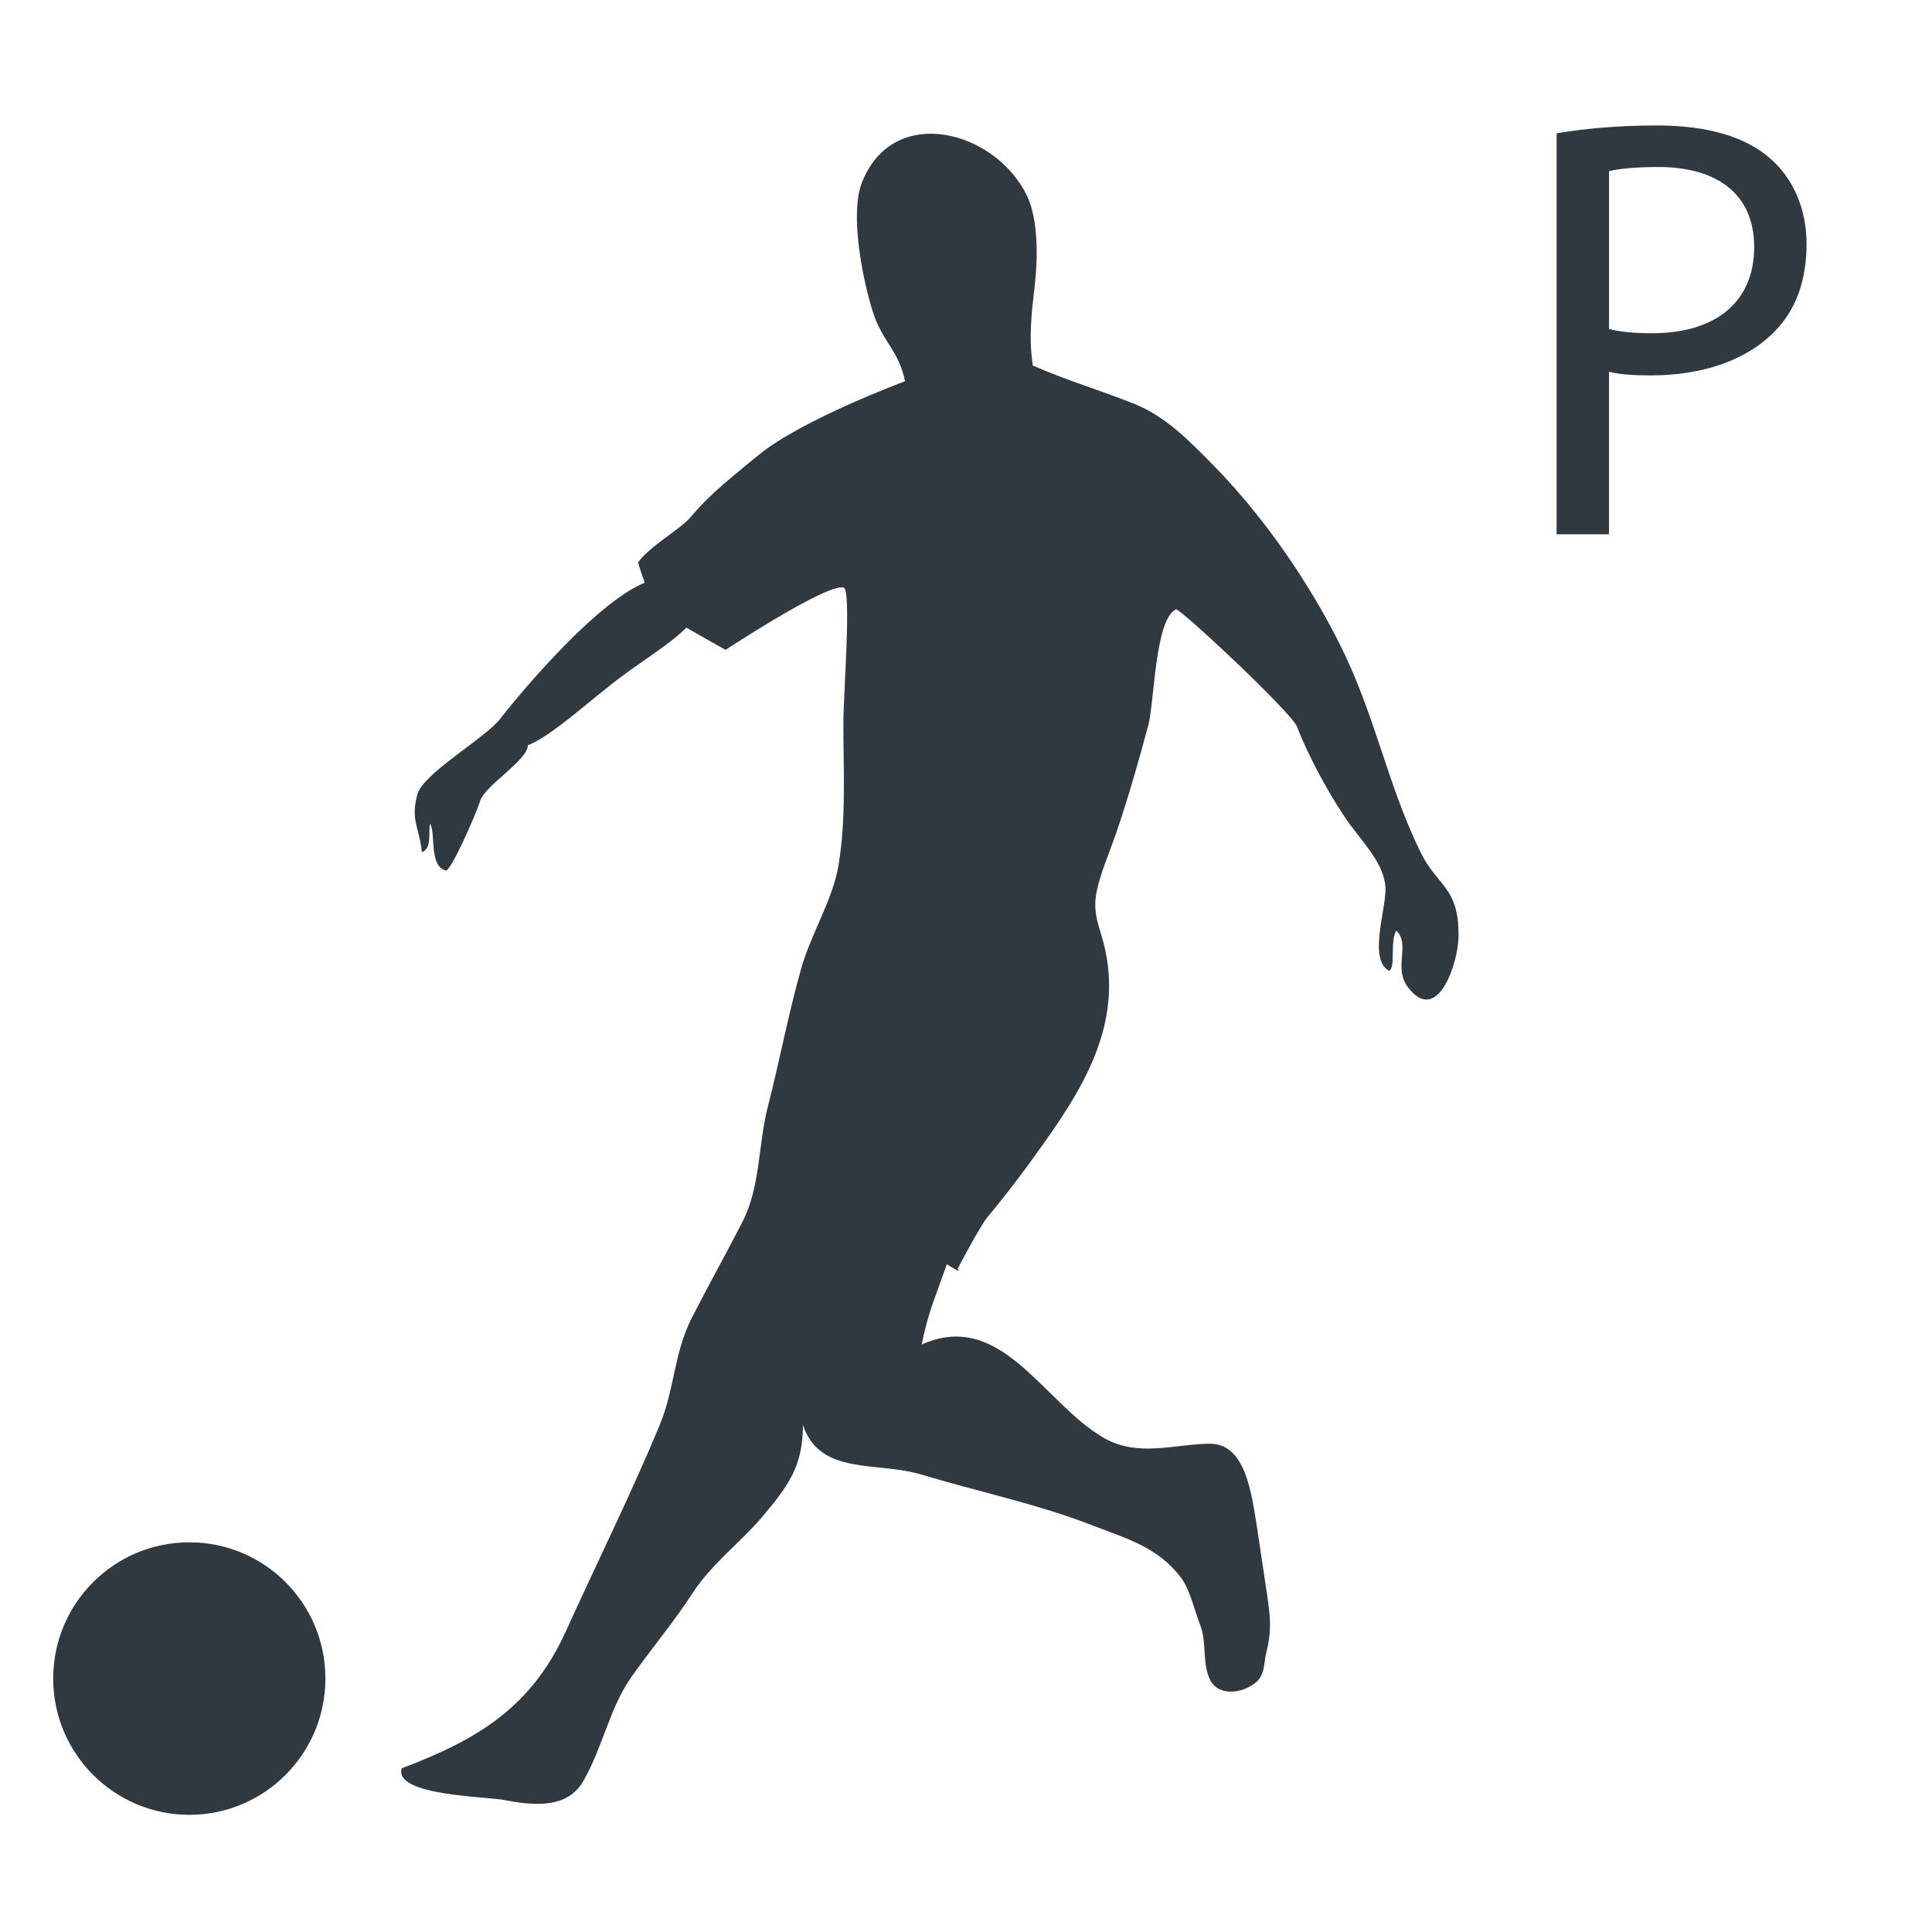
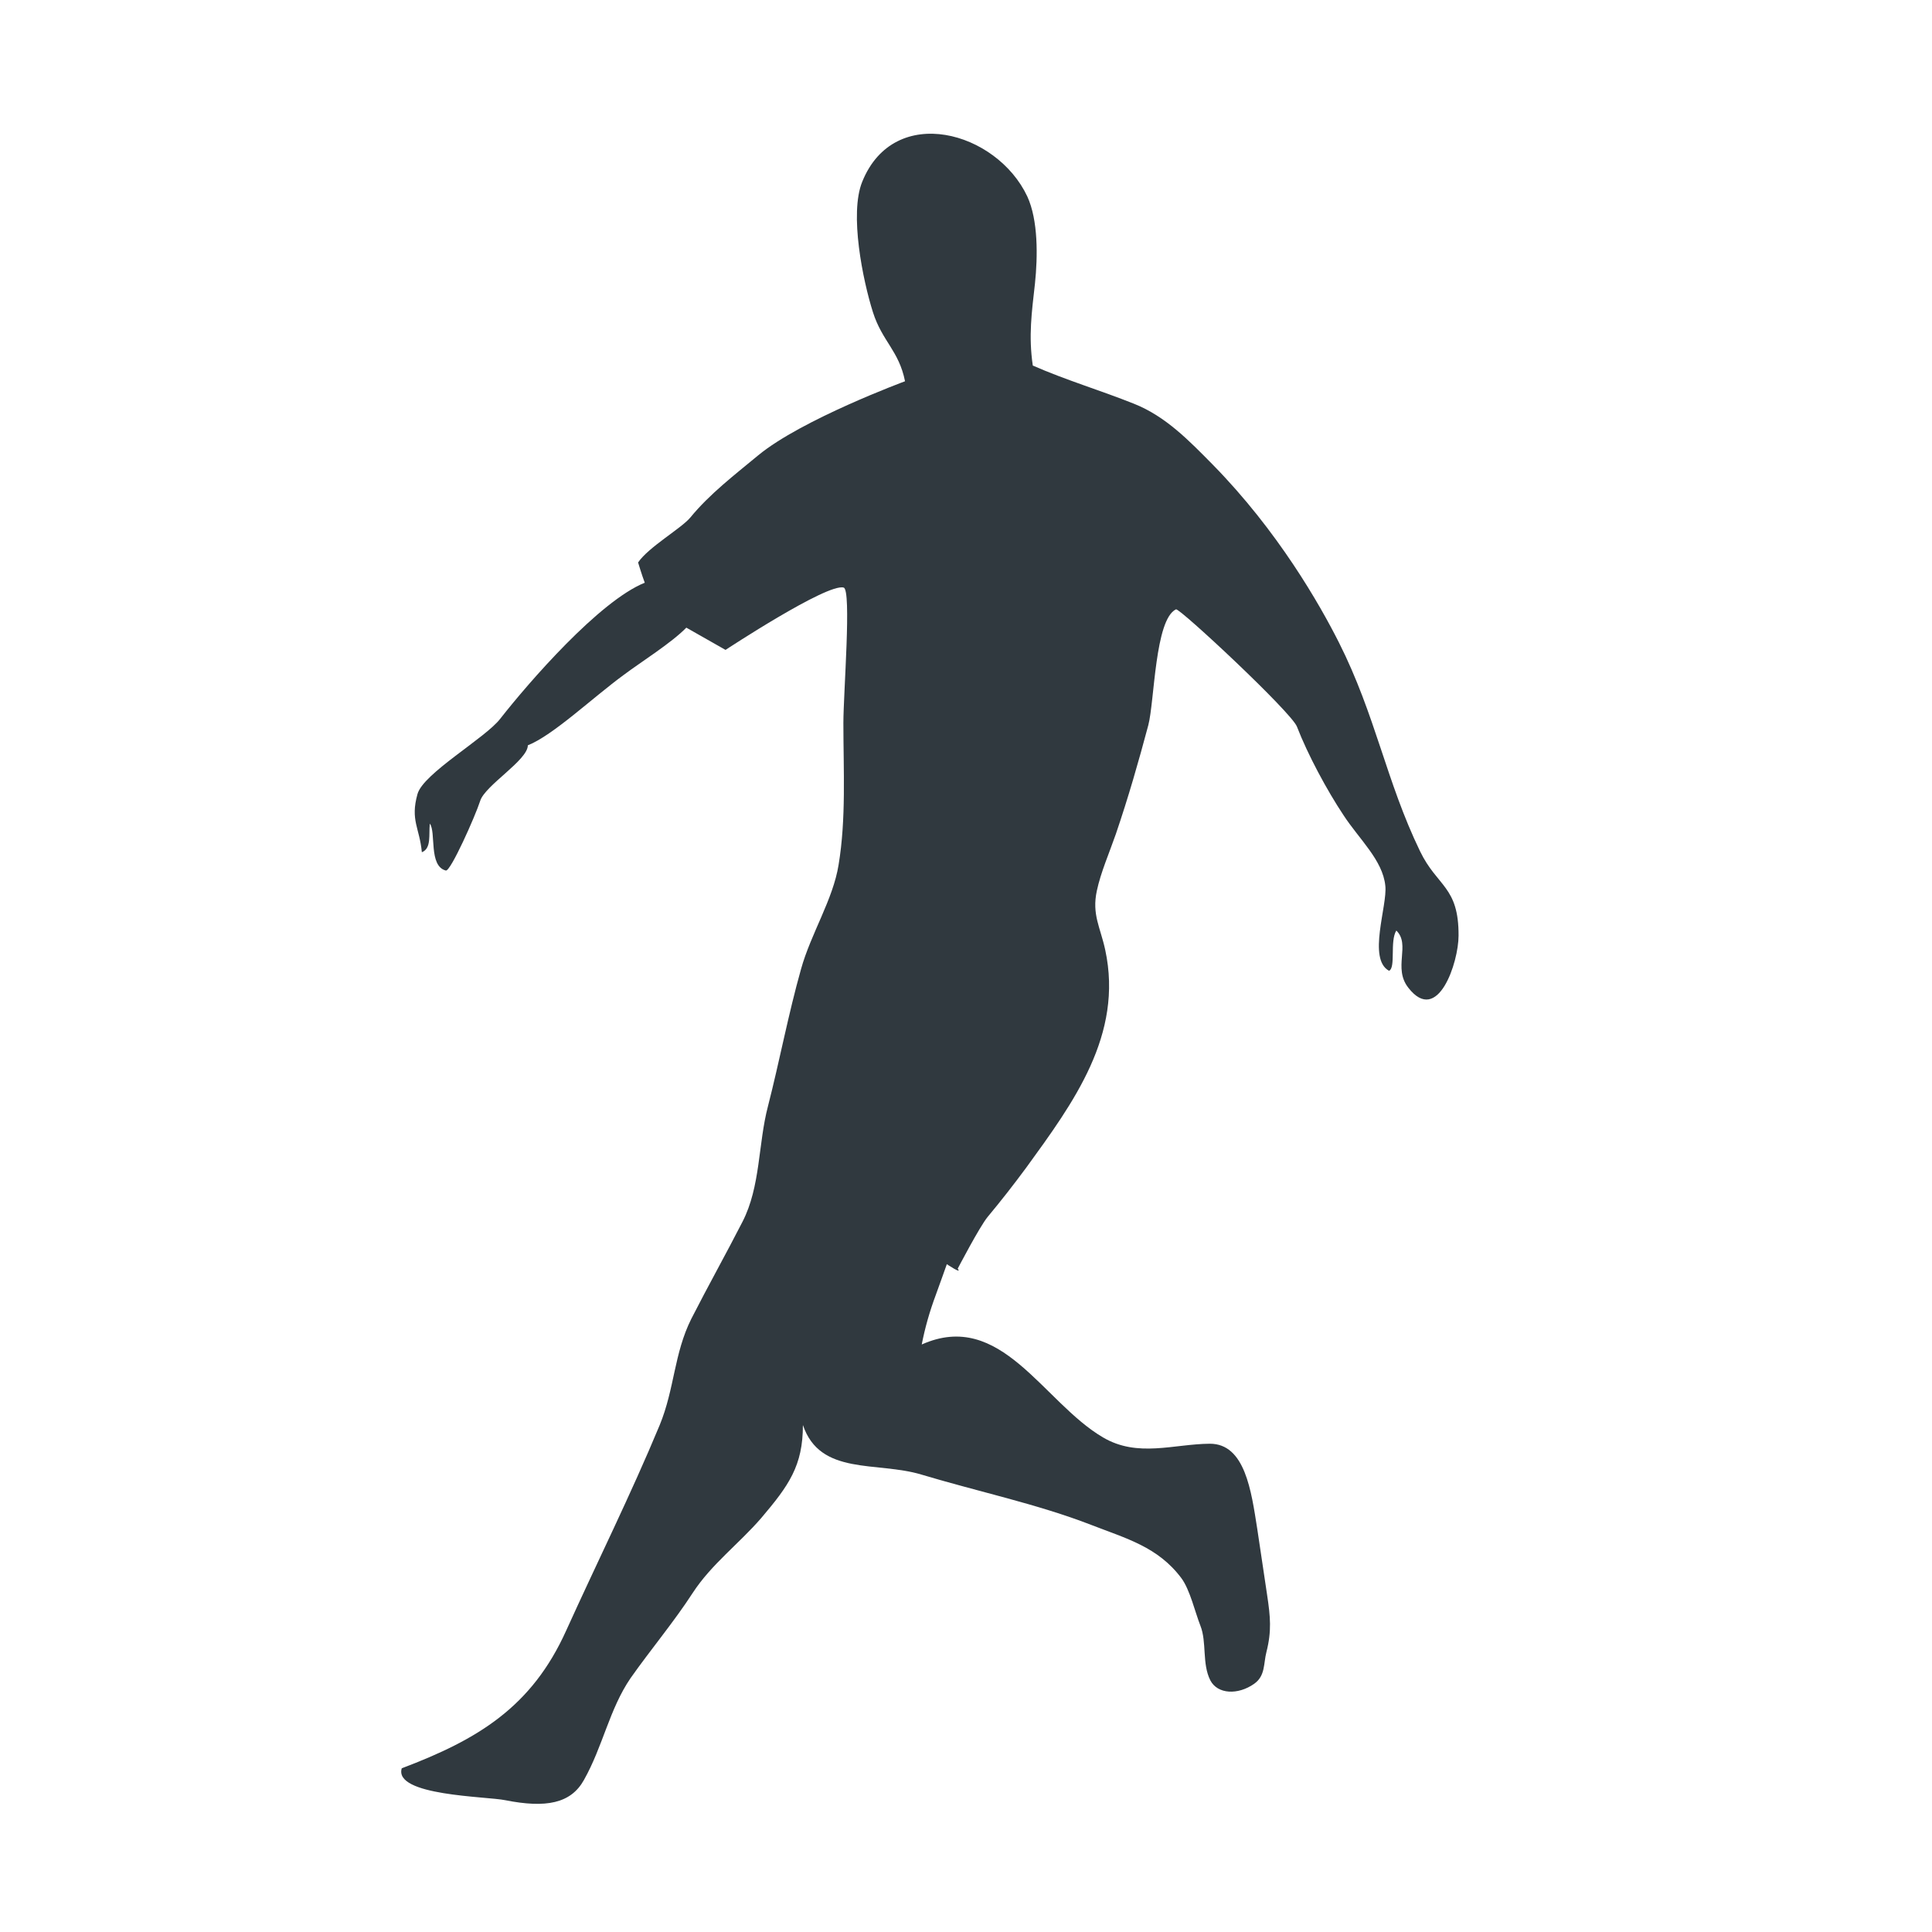
<svg xmlns="http://www.w3.org/2000/svg" version="1.1" id="Ebene_1" x="0px" y="0px" width="77px" height="77px" viewBox="0 0 77 77" enable-background="new 0 0 77 77" xml:space="preserve">
  <g id="Ebene_1_1_">
-     <rect fill="none" width="77" height="77" />
    <g>
-       <path fill="#30393F" d="M12.969,66.9c0,2.99-2.423,5.43-5.422,5.43c-2.997,0-5.427-2.439-5.427-5.43    c0-3.002,2.431-5.431,5.427-5.431C10.546,61.471,12.969,63.898,12.969,66.9" />
      <path fill="#30393F" d="M36.07,15.195c-0.244-1.221-0.907-1.584-1.279-2.752c-0.398-1.255-0.95-3.927-0.424-5.206    c1.277-3.15,5.357-2.005,6.576,0.593c0.437,0.947,0.418,2.397,0.306,3.467c-0.13,1.166-0.261,2.082-0.087,3.272    c1.32,0.581,2.693,0.986,4.037,1.524c1.262,0.503,2.186,1.463,3.137,2.427c2.594,2.643,4.255,5.557,5.027,7.087    c1.463,2.903,1.882,5.527,3.232,8.317c0.684,1.422,1.547,1.397,1.536,3.368c0,1.059-0.825,3.585-2.001,2.076    c-0.627-0.798,0.102-1.714-0.479-2.281c-0.266,0.423-0.014,1.481-0.291,1.604c-0.867-0.472-0.057-2.596-0.148-3.389    c-0.102-1.021-1.044-1.857-1.666-2.812c-0.67-1.007-1.424-2.414-1.857-3.531c-0.221-0.574-4.676-4.733-4.82-4.674    c-0.844,0.405-0.854,3.672-1.104,4.62c-0.394,1.475-0.789,2.855-1.293,4.336c-0.262,0.755-0.601,1.526-0.758,2.263    c-0.203,0.945,0.141,1.456,0.335,2.355c0.728,3.381-1.262,6.082-3.153,8.684c-0.492,0.666-1,1.317-1.535,1.959    c-0.322,0.392-1.192,2.062-1.192,2.062c0.201,0.246-0.433-0.18-0.433-0.18s-0.303,0.855-0.424,1.182    c-0.27,0.724-0.445,1.352-0.576,2.019c3.162-1.413,4.824,2.296,7.224,3.703c1.383,0.815,2.812,0.263,4.255,0.252    c1.412-0.005,1.657,1.899,1.893,3.394c0.131,0.898,0.262,1.727,0.393,2.633c0.13,0.865,0.186,1.434-0.027,2.273    c-0.121,0.465-0.037,0.95-0.492,1.27c-0.646,0.453-1.455,0.416-1.744-0.139c-0.338-0.666-0.135-1.521-0.396-2.178    c-0.211-0.534-0.415-1.436-0.76-1.898c-0.931-1.242-2.187-1.574-3.595-2.121c-2.137-0.83-4.561-1.34-6.762-2.004    c-1.778-0.537-4.038,0.058-4.725-1.975c0,1.627-0.562,2.41-1.657,3.702c-0.888,1.03-1.984,1.838-2.735,2.989    c-0.753,1.162-1.681,2.265-2.478,3.398c-0.843,1.234-1.101,2.715-1.857,4.057c-0.522,0.938-1.51,1.129-3.137,0.806    c-0.729-0.153-4.459-0.172-4.124-1.272c3.036-1.147,5.181-2.44,6.554-5.49c1.236-2.729,2.581-5.431,3.726-8.188    c0.596-1.449,0.566-2.847,1.262-4.239c0.667-1.308,1.383-2.585,2.036-3.861c0.727-1.411,0.622-3.109,1.018-4.611    c0.466-1.818,0.81-3.665,1.318-5.466c0.393-1.411,1.276-2.773,1.496-4.153c0.305-1.831,0.191-3.772,0.191-5.65    c0-1.184,0.331-5.312,0.011-5.399c-0.653-0.187-4.708,2.484-4.708,2.484l-1.562-0.887c-0.596,0.61-1.787,1.354-2.484,1.875    c-1.262,0.923-2.819,2.41-3.833,2.815c-0.003,0.597-1.711,1.597-1.901,2.219c-0.192,0.599-1.179,2.818-1.367,2.771    c-0.696-0.177-0.381-1.541-0.639-1.87c-0.047,0.437,0.073,0.987-0.317,1.141c-0.091-0.978-0.466-1.269-0.175-2.316    c0.225-0.827,2.711-2.235,3.301-3.007c1.141-1.456,3.946-4.687,5.758-5.419c-0.114-0.299-0.266-0.807-0.266-0.807    c0.418-0.616,1.717-1.354,2.082-1.791c0.768-0.939,1.778-1.71,2.705-2.479C31.952,16.717,36.07,15.195,36.07,15.195" />
    </g>
    <g>
-       <path fill="#30393F" d="M62.039,5.312C63.047,5.145,64.367,5,66.047,5c2.064,0,3.577,0.48,4.537,1.344    C71.448,7.112,72,8.288,72,9.729c0,1.464-0.433,2.616-1.248,3.456c-1.128,1.177-2.904,1.776-4.944,1.776    c-0.624,0-1.2-0.023-1.681-0.145v6.48h-2.088V5.312z M64.127,13.113c0.456,0.119,1.032,0.168,1.729,0.168    c2.521,0,4.057-1.248,4.057-3.434c0-2.16-1.536-3.191-3.816-3.191c-0.912,0-1.608,0.072-1.969,0.168V13.113z" />
-     </g>
+       </g>
  </g>
  <g id="Ebene_2">
</g>
</svg>